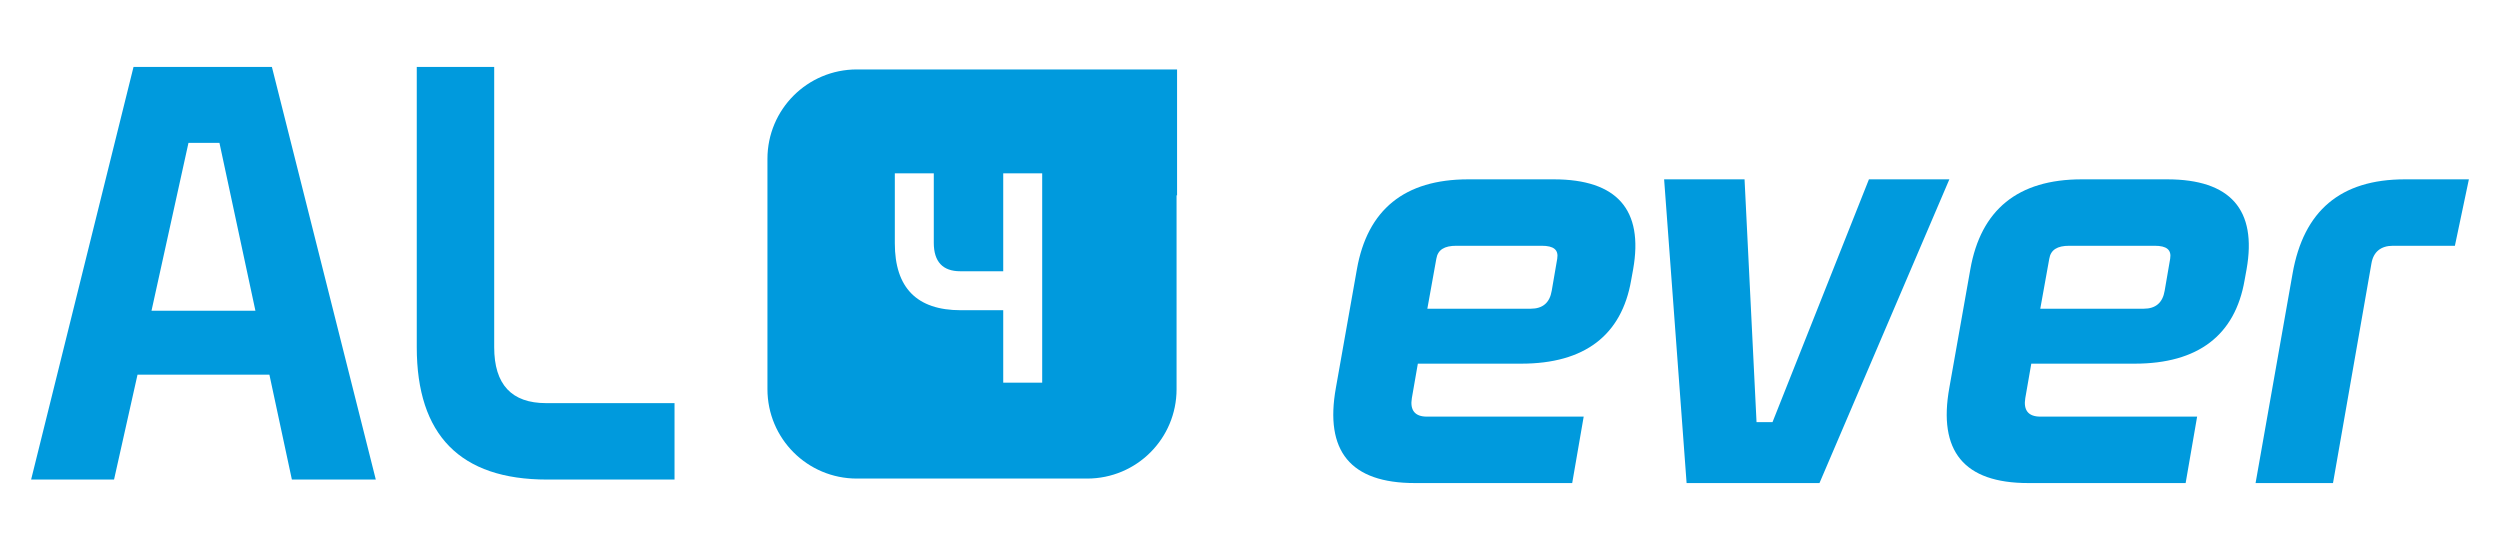
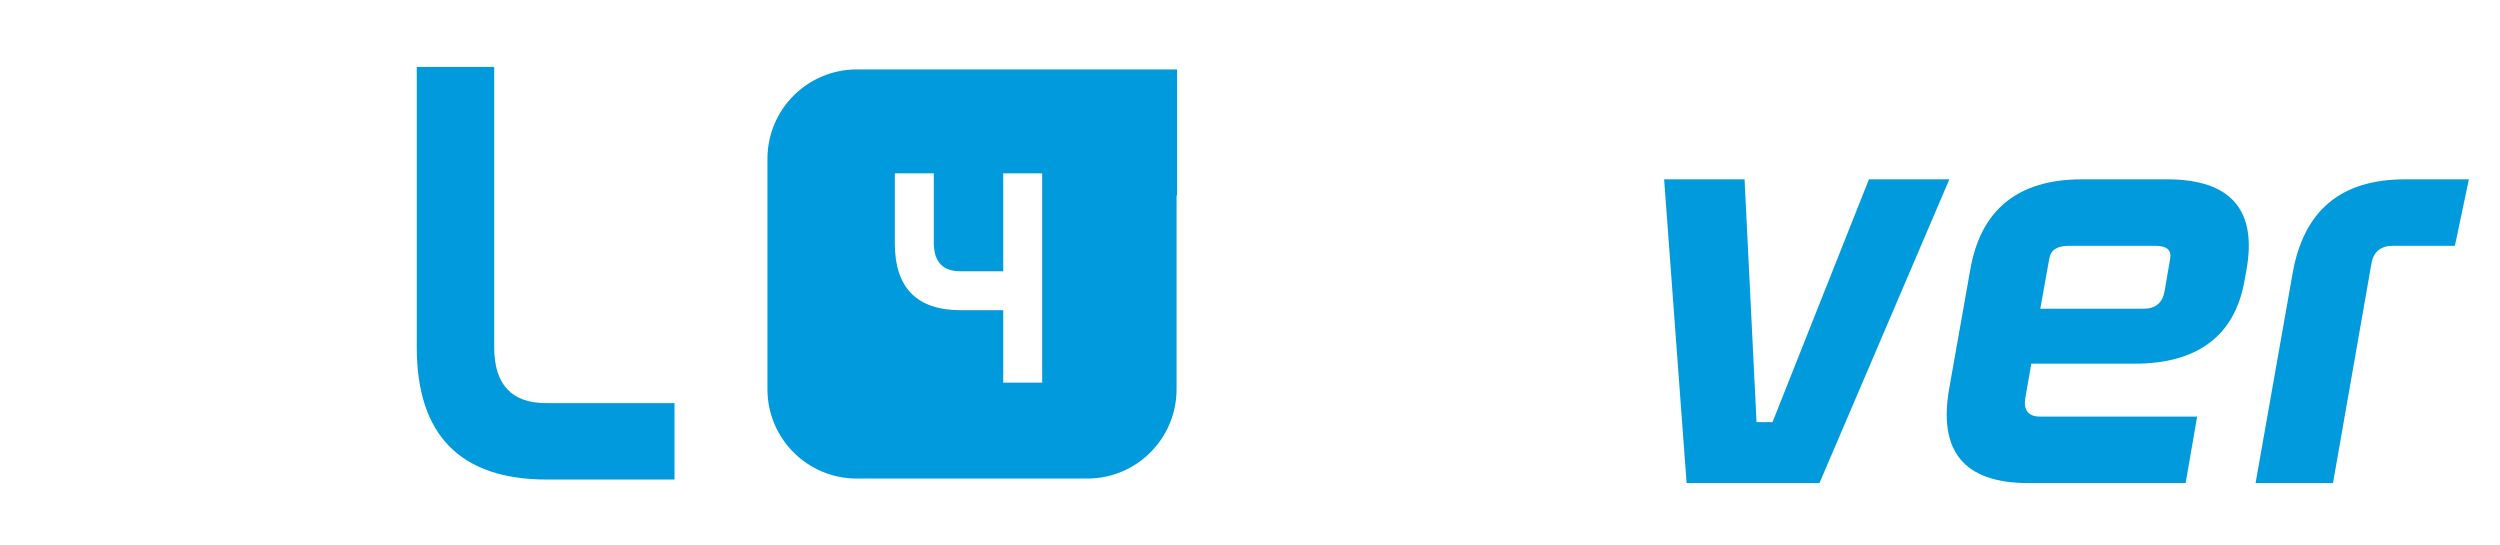
<svg xmlns="http://www.w3.org/2000/svg" xmlns:xlink="http://www.w3.org/1999/xlink" version="1.1" id="Ebene_1" x="0px" y="0px" viewBox="0 0 500 109.1" style="enable-background:new 0 0 500 109.1;" xml:space="preserve" width="500" height="109">
  <style type="text/css">
	.st0{fill:#009ADD;}
	.st1{clip-path:url(#SVGID_00000029018033263365421200000002843143869679123615_);fill:#009ADD;}
	.st2{clip-path:url(#SVGID_00000176042990991358447610000001886222256306339515_);fill:#009ADD;}
</style>
  <g>
-     <path class="st0" d="M37.5,28.6h6.2l7.2,33.6H30.1L37.5,28.6z M26.5,13.4L6,96h16.6l4.7-21h26.4l4.5,21H75L54.2,13.4H26.5z" />
    <g>
      <defs>
        <rect id="SVGID_1_" x="6" y="13.4" width="488.1" height="83.3" />
      </defs>
      <clipPath id="SVGID_00000041993965244756954890000005774473669623823253_">
        <use xlink:href="#SVGID_1_" style="overflow:visible;" />
      </clipPath>
      <path style="clip-path:url(#SVGID_00000041993965244756954890000005774473669623823253_);fill:#009ADD;" d="M98.7,69.5    c0,7.5,3.5,11.2,10.4,11.2h25.7V96h-25.5c-17.4,0-26.1-8.9-26.1-26.5V13.4h15.5V69.5z" />
      <path style="clip-path:url(#SVGID_00000041993965244756954890000005774473669623823253_);fill:#009ADD;" d="M208.4,76.6h-7.8V62.1    h-8.5c-8.8,0-13.2-4.5-13.2-13.4V34.7h7.8v13.9c0,3.8,1.8,5.7,5.3,5.7h8.6V34.7h7.8V76.6z M206.9,13.9L206.9,13.9l-35.6,0    c-9.9,0-17.9,8-17.9,17.9v46.1c0,9.9,8,17.9,17.9,17.9h46.1c9.9,0,17.9-8,17.9-17.9V39.1h0.1V13.9H206.9z" />
-       <path style="clip-path:url(#SVGID_00000041993965244756954890000005774473669623823253_);fill:#009ADD;" d="M291.3,49.2    c-2.4,0-3.7,0.8-4,2.6l-1.8,10h20.7c2.4,0,3.8-1.2,4.2-3.6l1.1-6.4c0.3-1.8-0.7-2.6-3.1-2.6H291.3z M283,96.7    c-12.9,0-18.1-6.4-15.8-19.1l4.2-23.7c2.1-11.9,9.5-18,22.3-18h17.1c12.7,0,18,6.1,15.9,18l-0.4,2.2c-1.9,11-9.3,16.7-22,16.7    h-20.7l-1.2,6.9c-0.4,2.4,0.6,3.7,3,3.7h31.4l-2.3,13.3H283z" />
    </g>
    <polygon class="st0" points="373.9,35.9 354.6,84.5 351.4,84.5 349,35.9 332.9,35.9 337.4,96.7 364,96.7 390,35.9  " />
    <g>
      <defs>
        <rect id="SVGID_00000151522374828163194610000014619213598236509339_" x="6" y="13.4" width="488.1" height="83.3" />
      </defs>
      <clipPath id="SVGID_00000001626811149783094940000013319081758770420391_">
        <use xlink:href="#SVGID_00000151522374828163194610000014619213598236509339_" style="overflow:visible;" />
      </clipPath>
      <path style="clip-path:url(#SVGID_00000001626811149783094940000013319081758770420391_);fill:#009ADD;" d="M414,49.2    c-2.4,0-3.7,0.8-4,2.6l-1.8,10h20.7c2.4,0,3.8-1.2,4.2-3.6l1.1-6.4c0.3-1.8-0.7-2.6-3.1-2.6H414z M405.8,96.7    c-12.9,0-18.1-6.4-15.8-19.1l4.2-23.7c2.1-11.9,9.5-18,22.3-18h17.1c12.7,0,18,6.1,15.9,18l-0.4,2.2c-1.9,11-9.3,16.7-22,16.7    h-20.7l-1.2,6.9c-0.4,2.4,0.6,3.7,3,3.7h31.4l-2.3,13.3H405.8z" />
      <path style="clip-path:url(#SVGID_00000001626811149783094940000013319081758770420391_);fill:#009ADD;" d="M451.3,96.7l7.4-41.9    c2.2-12.6,9.6-18.9,22.5-18.9H494l-2.8,13.3h-12.4c-2.4,0-3.9,1.2-4.3,3.5l-7.7,44H451.3z" />
    </g>
  </g>
</svg>